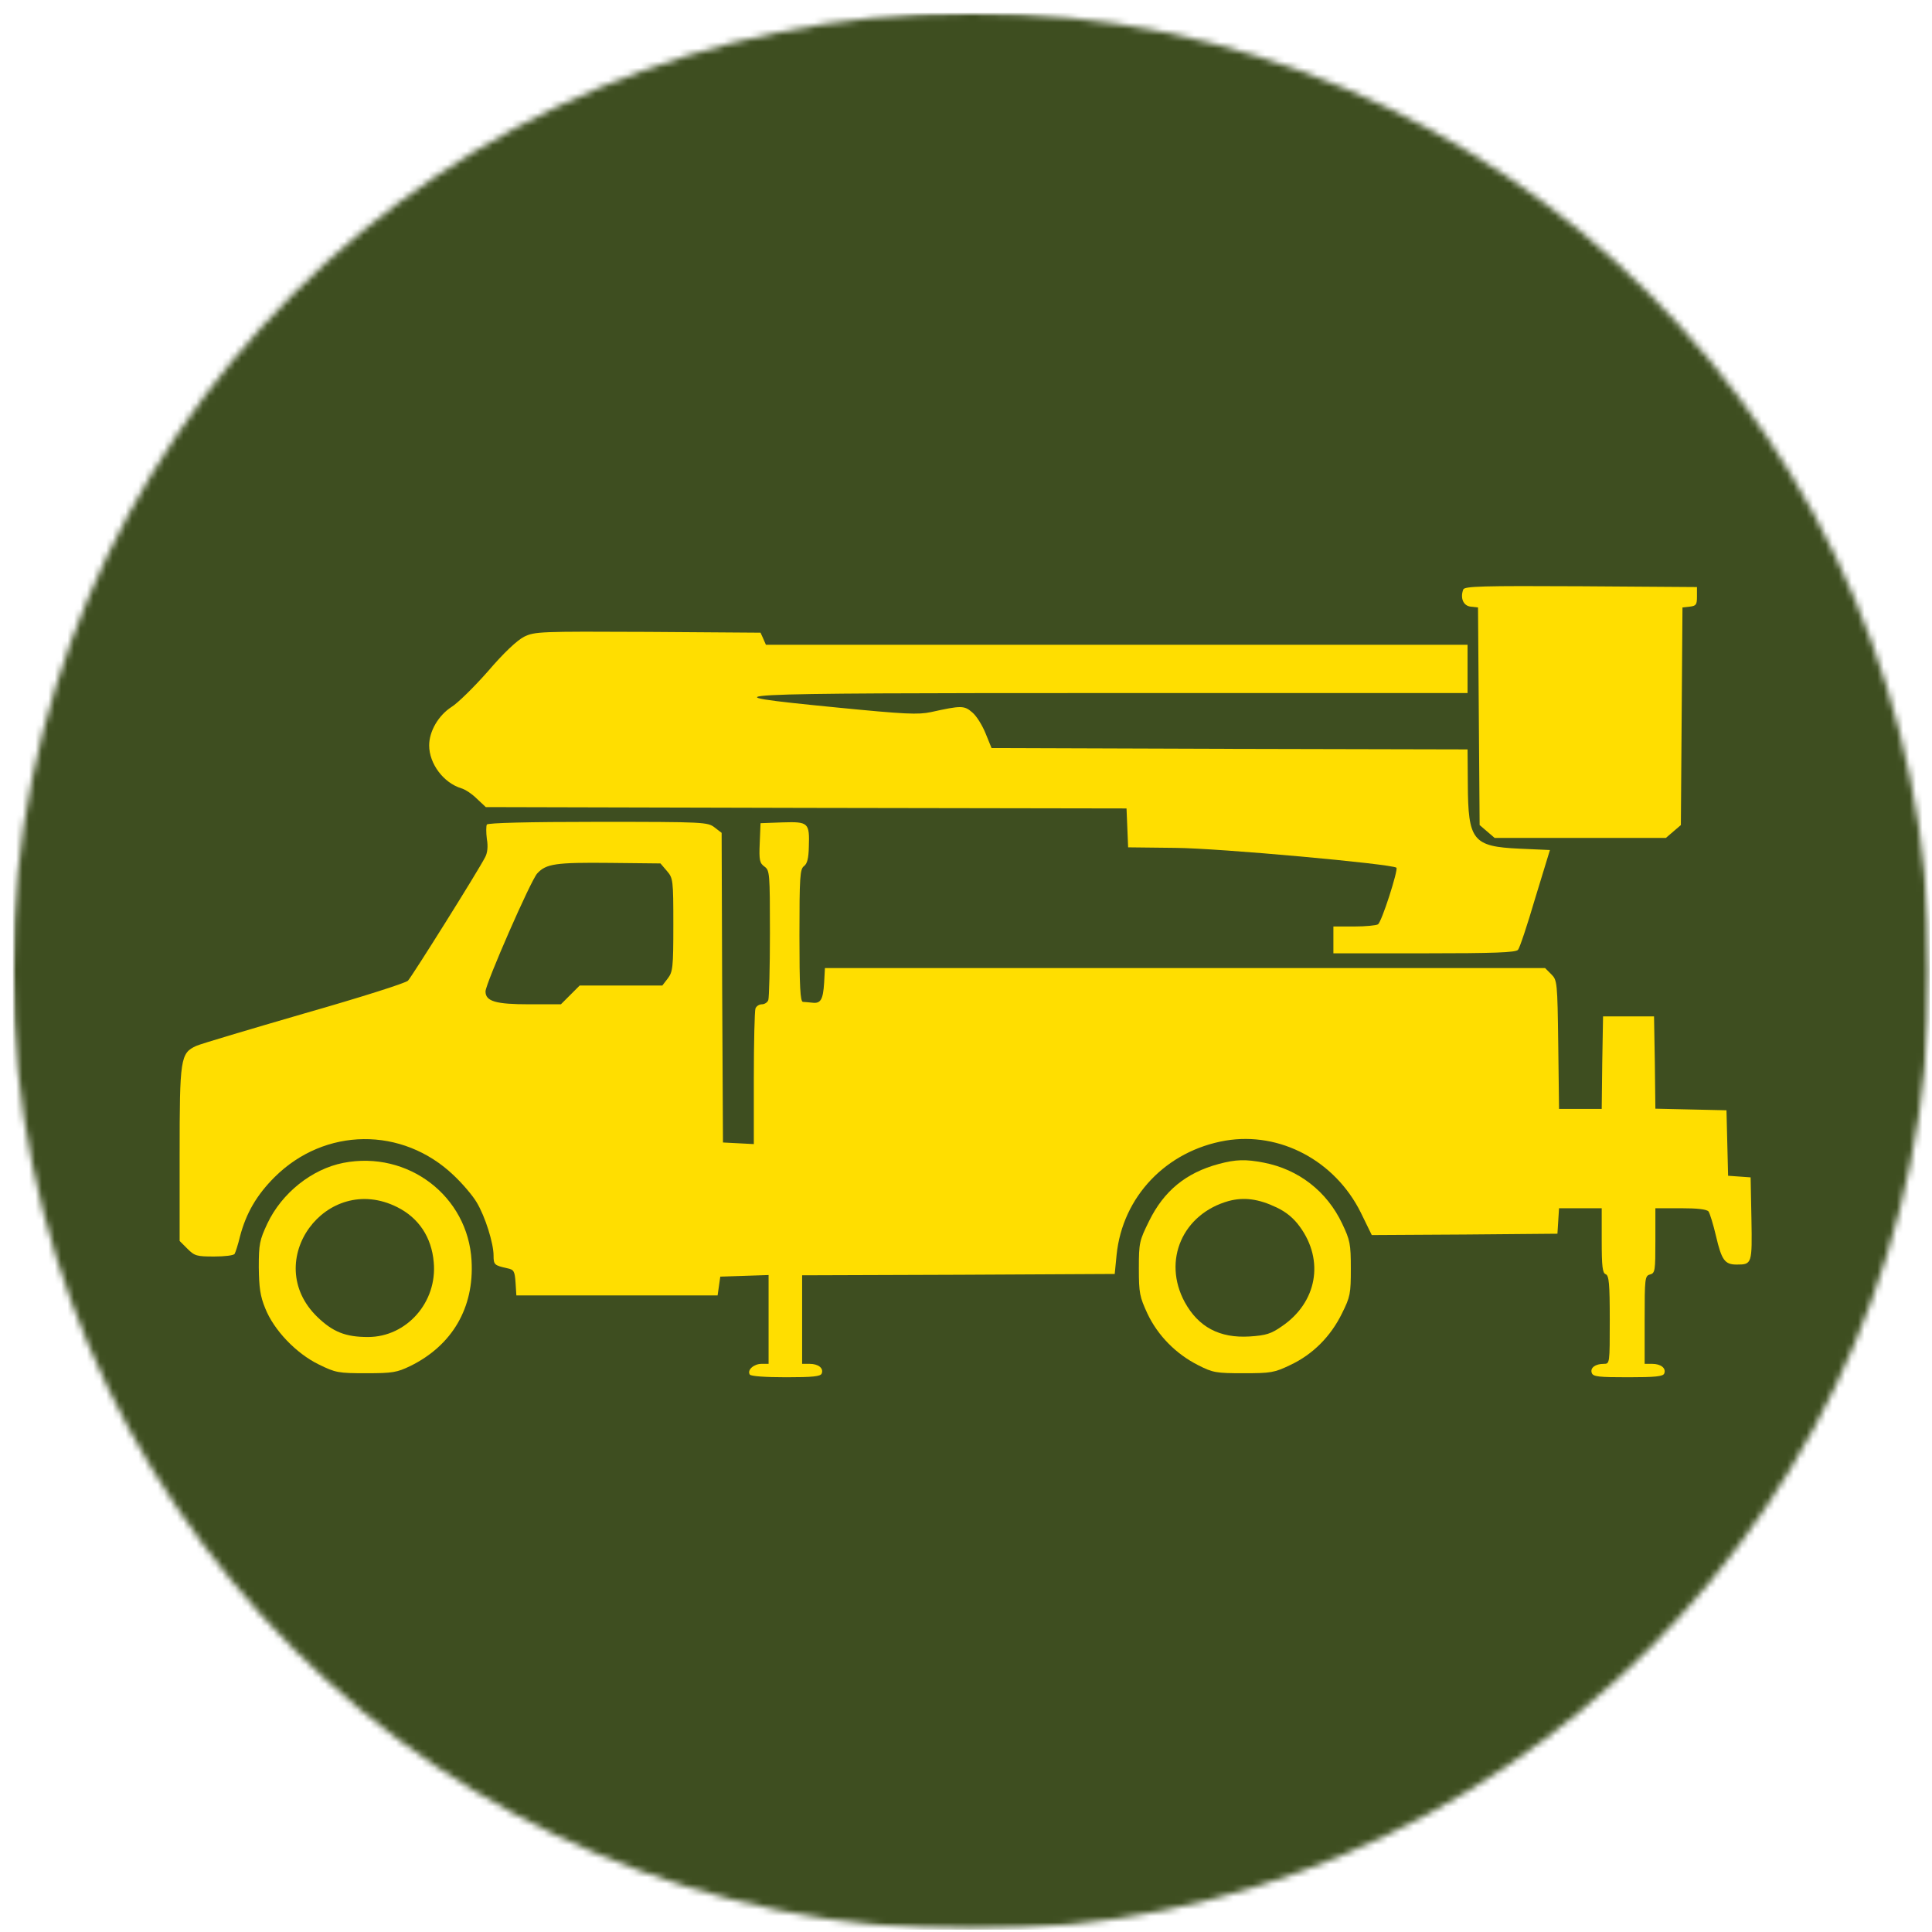
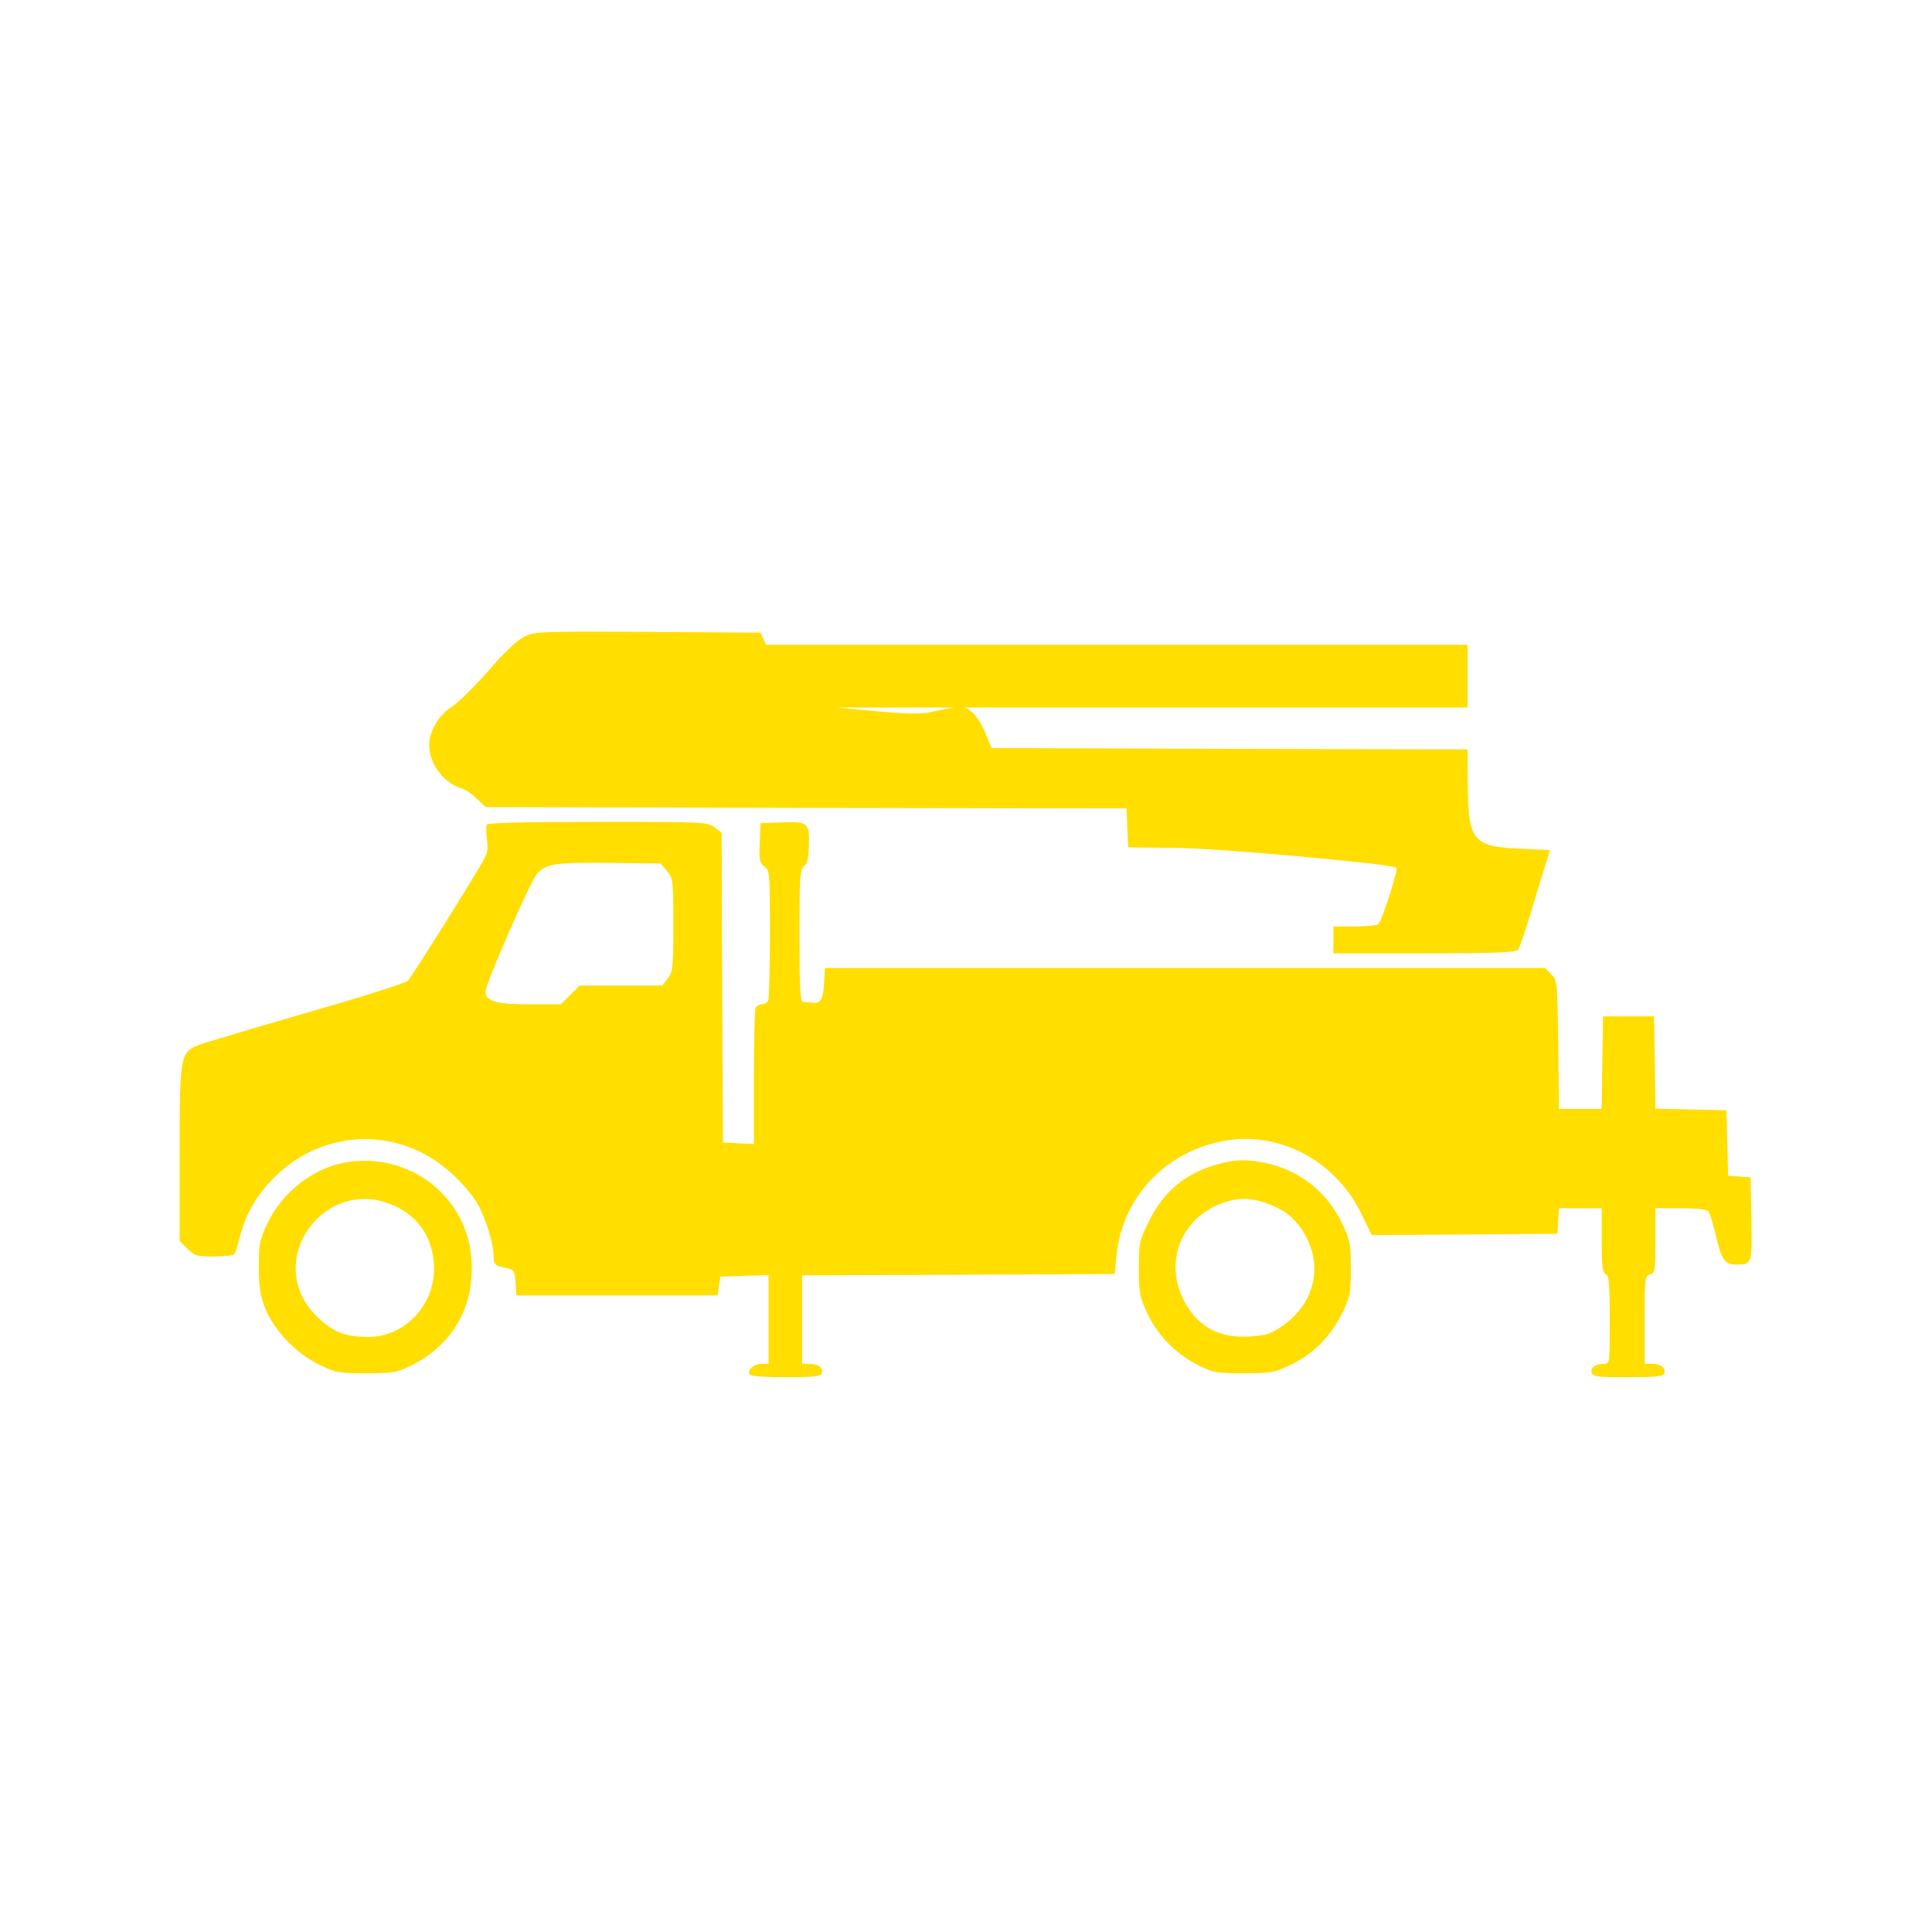
<svg xmlns="http://www.w3.org/2000/svg" width="300" height="300" viewBox="0 0 300 300" fill="none">
  <mask id="mask0_270_137" style="mask-type:luminance" maskUnits="userSpaceOnUse" x="2" y="2" width="298" height="298">
-     <path d="M2 2H299.641V299.641H2V2Z" fill="white" />
-   </mask>
+     </mask>
  <g mask="url(#mask0_270_137)">
    <mask id="mask1_270_137" style="mask-type:luminance" maskUnits="userSpaceOnUse" x="2" y="2" width="298" height="298">
-       <path d="M150.823 2C68.63 2 2 68.63 2 150.823C2 233.01 68.63 299.641 150.823 299.641C233.01 299.641 299.641 233.01 299.641 150.823C299.641 68.63 233.01 2 150.823 2Z" fill="white" />
-     </mask>
+       </mask>
    <g mask="url(#mask1_270_137)">
      <path d="M2 2H299.641V299.641H2V2Z" fill="#3E4E20" />
    </g>
  </g>
-   <path d="M227.214 91.534C226.714 92.868 227.214 94.076 228.381 94.201L229.506 94.326L229.631 111.241L229.756 128.115L230.922 129.115L232.089 130.115H245.38H258.671L259.837 129.115L261.004 128.115L261.129 111.241L261.254 94.326L262.379 94.201C263.379 94.076 263.504 93.909 263.504 92.618V91.159L245.463 91.034C230.089 90.951 227.423 91.034 227.214 91.534Z" fill="#FFDE00" />
-   <path d="M81.39 98.868C80.265 99.451 78.223 101.367 75.765 104.242C73.599 106.7 71.057 109.2 70.099 109.784C68.099 111.075 66.641 113.533 66.641 115.742C66.641 118.616 68.891 121.575 71.64 122.408C72.224 122.574 73.307 123.283 74.057 124.033L75.432 125.324L125.179 125.449L174.926 125.533L175.051 128.574L175.176 131.574L182.467 131.657C189.216 131.699 216.215 134.157 216.84 134.74C217.131 135.074 214.548 143.198 213.965 143.532C213.715 143.698 212.048 143.865 210.299 143.865H207.049V145.948V148.031H221.173C231.964 148.031 235.38 147.906 235.714 147.49C235.964 147.24 237.172 143.615 238.38 139.49L240.672 131.991L235.964 131.782C228.672 131.449 227.964 130.532 227.922 121.7L227.881 116.367L190.925 116.283L153.969 116.158L153.052 113.908C152.552 112.658 151.635 111.159 150.969 110.617C149.719 109.534 149.261 109.534 144.553 110.575C142.553 110.992 140.594 110.909 130.012 109.867C108.346 107.742 110.471 107.617 172.634 107.617H227.881V103.867V100.118H173.384H118.929L118.512 99.159L118.096 98.243L100.597 98.118C83.681 98.034 83.056 98.076 81.39 98.868Z" fill="#FFDE00" />
+   <path d="M81.39 98.868C80.265 99.451 78.223 101.367 75.765 104.242C73.599 106.7 71.057 109.2 70.099 109.784C68.099 111.075 66.641 113.533 66.641 115.742C66.641 118.616 68.891 121.575 71.64 122.408C72.224 122.574 73.307 123.283 74.057 124.033L75.432 125.324L125.179 125.449L174.926 125.533L175.051 128.574L175.176 131.574L182.467 131.657C189.216 131.699 216.215 134.157 216.84 134.74C217.131 135.074 214.548 143.198 213.965 143.532C213.715 143.698 212.048 143.865 210.299 143.865H207.049V145.948V148.031H221.173C231.964 148.031 235.38 147.906 235.714 147.49C235.964 147.24 237.172 143.615 238.38 139.49L240.672 131.991L235.964 131.782C228.672 131.449 227.964 130.532 227.922 121.7L227.881 116.367L190.925 116.283L153.969 116.158L153.052 113.908C152.552 112.658 151.635 111.159 150.969 110.617C149.719 109.534 149.261 109.534 144.553 110.575C142.553 110.992 140.594 110.909 130.012 109.867H227.881V103.867V100.118H173.384H118.929L118.512 99.159L118.096 98.243L100.597 98.118C83.681 98.034 83.056 98.076 81.39 98.868Z" fill="#FFDE00" />
  <path d="M75.599 128.032C75.474 128.282 75.474 129.282 75.599 130.282C75.807 131.449 75.682 132.449 75.349 133.074C74.224 135.282 63.974 151.614 63.349 152.281C62.974 152.656 56.016 154.864 47.267 157.364C38.809 159.822 31.226 162.072 30.476 162.405C28.018 163.53 27.893 164.322 27.893 179.279V192.695L29.101 193.903C30.226 195.028 30.56 195.111 33.268 195.111C34.851 195.111 36.309 194.945 36.434 194.695C36.559 194.487 36.976 193.237 37.267 191.987C38.226 188.362 39.851 185.57 42.642 182.779C50.433 175.029 62.474 174.904 70.432 182.487C71.849 183.821 73.432 185.695 74.015 186.695C75.349 188.904 76.64 193.07 76.64 194.945C76.64 196.403 76.765 196.486 78.807 196.945C79.807 197.153 79.932 197.403 80.056 199.195L80.181 201.153H95.806H111.43L111.638 199.695L111.846 198.236L115.596 198.111L119.346 197.986V204.903V211.777H118.263C117.054 211.777 115.971 212.735 116.429 213.444C116.596 213.694 118.763 213.86 122.054 213.86C126.179 213.86 127.429 213.735 127.595 213.277C127.929 212.444 127.054 211.777 125.72 211.777H124.554V204.903V198.028L148.844 197.945L173.093 197.82L173.384 194.862C174.301 185.82 181.092 178.696 190.3 177.113C198.758 175.696 207.299 180.237 211.299 188.279L213.007 191.778L227.423 191.695L241.838 191.57L241.963 189.57L242.088 187.612H245.421H248.713V192.612C248.713 196.695 248.838 197.695 249.338 197.861C249.838 198.07 249.963 199.278 249.963 204.944C249.963 211.735 249.963 211.777 249.046 211.777C247.713 211.777 246.88 212.402 247.171 213.194C247.38 213.777 248.255 213.86 252.838 213.86C257.004 213.86 258.254 213.735 258.421 213.277C258.754 212.444 257.879 211.777 256.546 211.777H255.379V204.944C255.379 198.486 255.421 198.111 256.212 197.903C257.004 197.695 257.046 197.32 257.046 192.653V187.612H260.962C263.587 187.612 265.004 187.779 265.295 188.112C265.504 188.404 266.045 190.153 266.462 191.945C267.337 195.695 267.837 196.361 269.67 196.361C272.045 196.361 272.086 196.278 271.961 189.237L271.836 182.821L270.087 182.696L268.337 182.571L268.212 177.488L268.087 172.405L262.587 172.28L257.046 172.155L256.962 164.988L256.837 157.822H252.879H248.921L248.796 164.988L248.713 172.196H245.38H242.088L241.963 162.197C241.838 152.447 241.797 152.197 240.88 151.281L239.922 150.323H184.009H128.095L127.97 152.614C127.804 155.239 127.429 155.864 126.137 155.697C125.595 155.656 124.929 155.572 124.679 155.572C124.262 155.531 124.137 153.197 124.137 145.281C124.137 136.157 124.221 134.949 124.845 134.49C125.345 134.115 125.554 133.282 125.595 131.532C125.72 127.741 125.554 127.574 121.512 127.699L118.096 127.824L117.971 130.907C117.846 133.615 117.971 134.032 118.721 134.574C119.512 135.157 119.554 135.573 119.554 144.906C119.554 150.239 119.429 154.906 119.304 155.281C119.179 155.656 118.721 155.947 118.304 155.947C117.888 155.947 117.429 156.239 117.304 156.614C117.179 156.989 117.054 161.864 117.054 167.447V177.654L114.679 177.529L112.263 177.404L112.138 153.364L112.055 129.324L110.971 128.491C109.888 127.657 109.43 127.616 92.847 127.616C81.931 127.616 75.765 127.782 75.599 128.032ZM103.555 135.24C104.513 136.365 104.555 136.615 104.555 143.615C104.555 150.281 104.472 150.906 103.68 151.947L102.847 153.031H96.43H90.014L88.556 154.489L87.098 155.947H82.181C76.973 155.947 75.39 155.489 75.39 153.947C75.39 152.781 82.431 136.657 83.431 135.615C84.806 134.115 86.348 133.907 94.681 133.99L102.555 134.074L103.555 135.24Z" fill="#FFDE00" />
  <path d="M53.308 180.571C48.434 181.529 43.767 185.237 41.517 189.987C40.309 192.57 40.184 193.195 40.184 196.778C40.226 199.903 40.392 201.236 41.184 203.153C42.517 206.527 45.975 210.152 49.475 211.86C52.1 213.152 52.517 213.235 56.85 213.235C60.974 213.235 61.641 213.11 63.724 212.11C70.224 208.902 73.64 203.069 73.224 195.778C72.682 185.737 63.349 178.612 53.308 180.571ZM61.683 187.445C65.016 189.112 67.016 192.112 67.349 195.986C67.932 202.194 63.141 207.611 57.141 207.611C53.642 207.611 51.683 206.819 49.267 204.486C40.434 195.903 50.642 181.904 61.683 187.445Z" fill="#FFDE00" />
  <path d="M189.258 180.737C184.134 182.112 180.717 184.945 178.426 189.612C176.926 192.653 176.842 192.945 176.842 196.945C176.842 200.819 176.967 201.361 178.176 203.986C179.8 207.402 182.592 210.236 186.05 211.985C188.342 213.152 188.842 213.235 193.091 213.235C197.341 213.235 197.883 213.152 200.383 211.944C203.841 210.319 206.632 207.527 208.382 203.944C209.674 201.361 209.757 200.861 209.757 196.986C209.757 193.153 209.632 192.57 208.424 190.028C206.049 184.987 201.632 181.571 196.216 180.529C193.383 179.987 191.925 180.029 189.258 180.737ZM198.216 187.487C199.716 188.195 200.882 189.153 201.841 190.487C205.674 195.736 204.507 202.236 199.049 205.944C197.383 207.111 196.591 207.361 194.05 207.527C189.383 207.819 186.092 206.069 183.967 202.194C180.467 195.736 183.634 188.487 190.8 186.487C193.175 185.862 195.424 186.154 198.216 187.487Z" fill="#FFDE00" />
</svg>